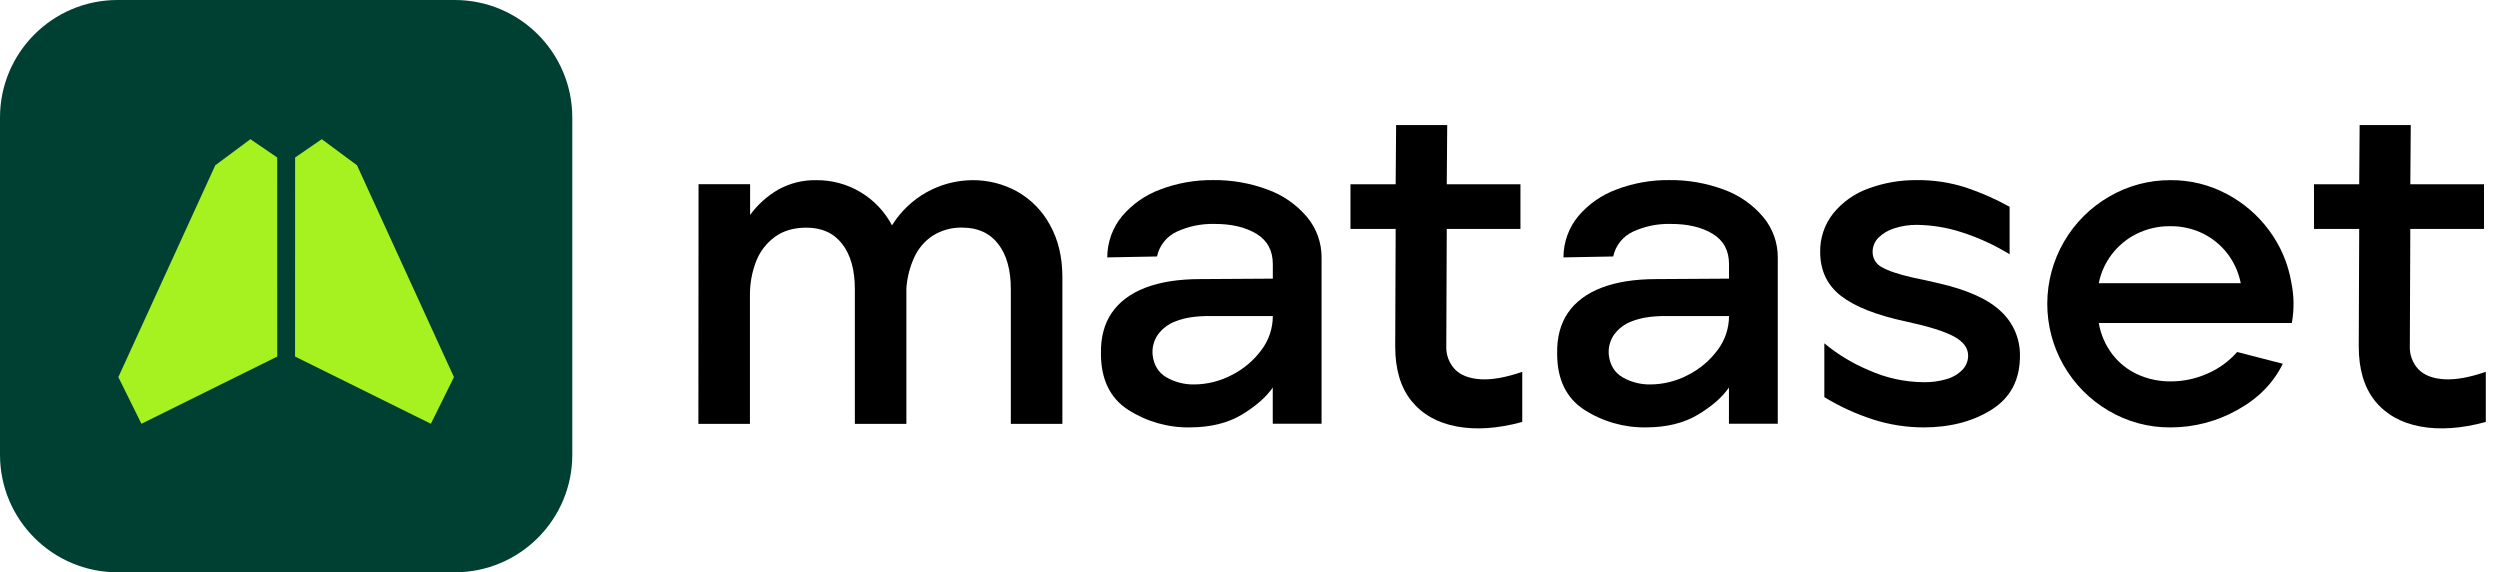
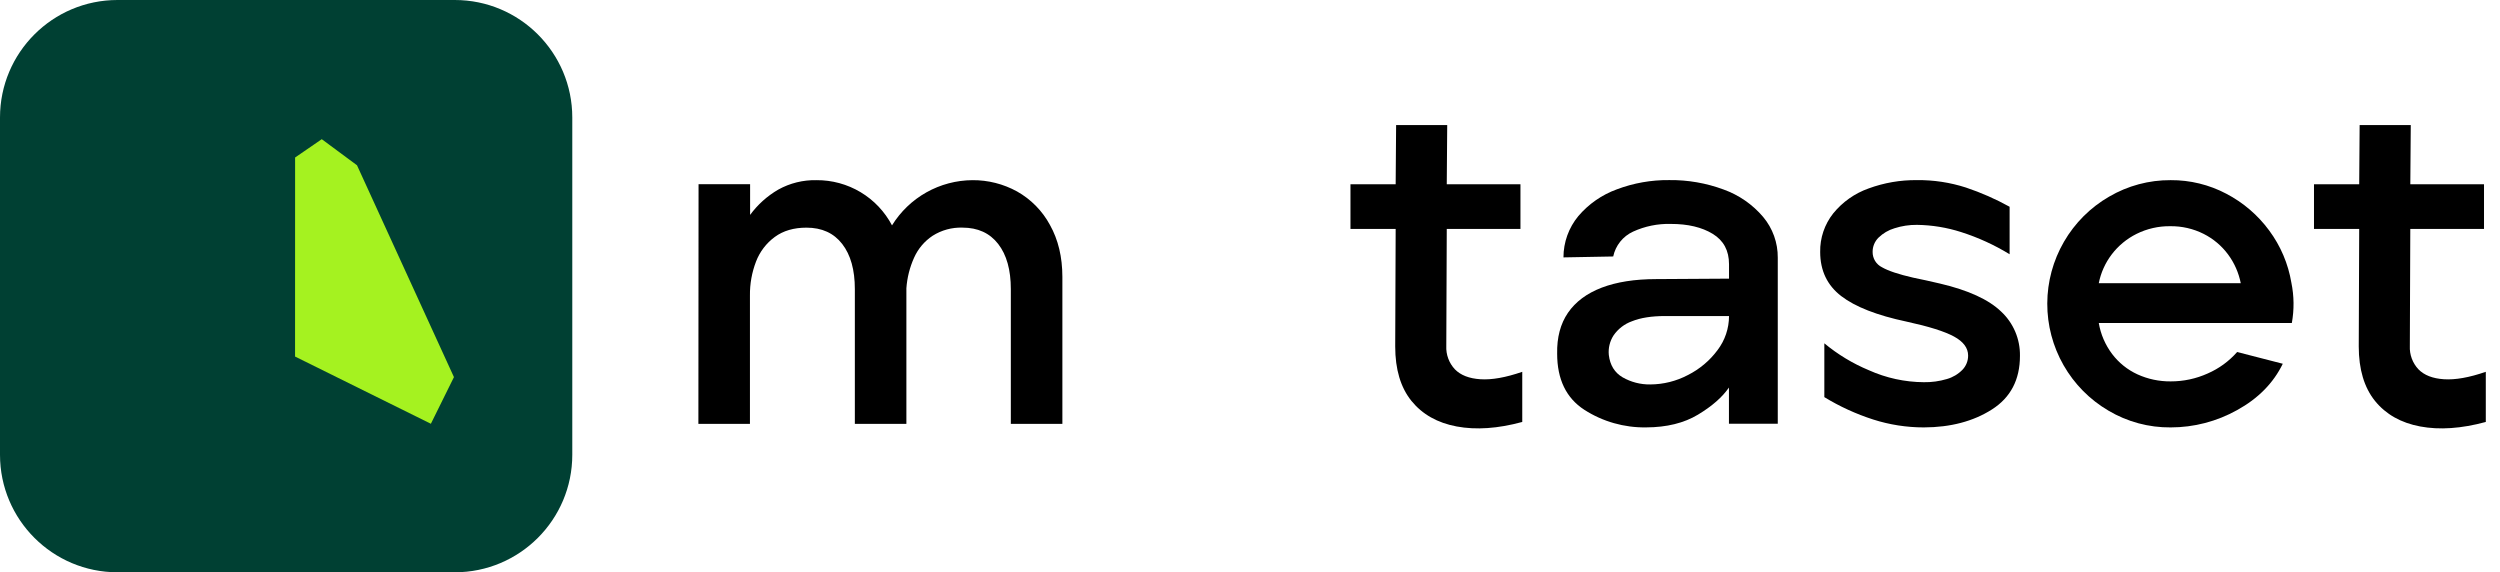
<svg xmlns="http://www.w3.org/2000/svg" width="166" height="38" viewBox="0 0 166 38" fill="none">
  <g clip-path="url(#clip0_151_20235)">
    <path d="M30.196 0H7.804C3.494 0 0 3.494 0 7.804V30.196C0 34.506 3.494 38 7.804 38H30.196C34.506 38 38 34.506 38 30.196V7.804C38 3.494 34.506 0 30.196 0Z" fill="#004033" />
-     <path d="M18.406 10.458L16.628 9.242L14.295 10.975L7.858 25.04L9.391 28.138L18.408 23.675L18.406 10.458Z" fill="#A5F220" />
    <path d="M19.595 10.458L21.365 9.242L23.705 10.975L30.142 25.04L28.61 28.138L19.592 23.675L19.595 10.458Z" fill="#A5F220" />
    <path d="M46.384 12.229H49.807V14.27C50.308 13.586 50.946 13.013 51.68 12.588C52.455 12.158 53.33 11.943 54.216 11.963C55.247 11.956 56.259 12.232 57.144 12.761C58.028 13.29 58.749 14.053 59.229 14.965C59.793 14.052 60.578 13.298 61.513 12.773C62.448 12.248 63.501 11.969 64.573 11.963C65.607 11.956 66.625 12.214 67.531 12.712C68.455 13.231 69.213 14.002 69.716 14.935C70.266 15.915 70.541 17.066 70.542 18.387V28.144H67.119V19.197C67.119 17.918 66.839 16.917 66.278 16.196C65.717 15.475 64.927 15.114 63.907 15.114C63.208 15.092 62.518 15.28 61.926 15.655C61.386 16.013 60.959 16.518 60.695 17.111C60.406 17.752 60.233 18.439 60.184 19.14V28.145H56.762V19.199C56.762 17.919 56.482 16.919 55.922 16.198C55.362 15.476 54.572 15.116 53.55 15.116C52.708 15.116 52.008 15.321 51.449 15.731C50.884 16.145 50.45 16.714 50.2 17.368C49.924 18.086 49.787 18.85 49.796 19.619V28.145H46.373L46.384 12.229Z" fill="black" />
-     <path d="M79.017 28.379C77.56 28.403 76.13 27.995 74.904 27.208C73.704 26.428 73.104 25.187 73.103 23.486C73.082 22.404 73.323 21.499 73.824 20.768C74.326 20.038 75.071 19.482 76.061 19.101C77.05 18.723 78.256 18.533 79.677 18.532L84.515 18.502V17.541C84.515 16.641 84.155 15.97 83.435 15.529C82.715 15.088 81.785 14.867 80.643 14.869C79.783 14.846 78.929 15.021 78.146 15.379C77.812 15.532 77.519 15.761 77.29 16.048C77.06 16.335 76.901 16.671 76.826 17.03L73.523 17.091C73.522 16.088 73.873 15.116 74.514 14.344C75.197 13.543 76.076 12.932 77.066 12.573C78.178 12.153 79.359 11.945 80.548 11.958C81.777 11.943 82.998 12.155 84.15 12.582C85.17 12.947 86.076 13.573 86.777 14.399C87.416 15.159 87.762 16.123 87.752 17.116V28.134H84.511V25.732C84.071 26.372 83.385 26.973 82.455 27.533C81.525 28.092 80.379 28.374 79.017 28.379ZM79.287 25.527C80.157 25.523 81.014 25.309 81.784 24.903C82.56 24.514 83.234 23.949 83.751 23.251C84.248 22.601 84.516 21.804 84.515 20.985H80.283C79.382 20.985 78.646 21.1 78.076 21.33C77.576 21.507 77.145 21.838 76.846 22.276C76.6 22.659 76.49 23.114 76.534 23.567C76.613 24.247 76.918 24.742 77.448 25.053C78.007 25.373 78.642 25.537 79.287 25.527Z" fill="black" />
    <path d="M101.078 28.018C99.456 28.459 98.005 28.558 96.725 28.318C95.445 28.078 94.445 27.513 93.722 26.623C93.002 25.731 92.642 24.525 92.642 23.005L92.672 15.201H89.671V12.236H92.672L92.702 8.303H96.095L96.065 12.236H100.958V15.201H96.065L96.034 22.977C96.021 23.26 96.065 23.542 96.163 23.807C96.261 24.073 96.412 24.316 96.605 24.522C96.984 24.912 97.551 25.134 98.302 25.182C99.052 25.231 99.976 25.069 101.078 24.688V28.018Z" fill="black" />
    <path d="M109.308 28.379C107.852 28.403 106.421 27.996 105.196 27.208C103.996 26.428 103.396 25.187 103.395 23.485C103.374 22.404 103.614 21.499 104.114 20.768C104.615 20.038 105.36 19.482 106.351 19.101C107.342 18.723 108.548 18.533 109.968 18.532L114.807 18.502V17.541C114.807 16.64 114.447 15.97 113.727 15.529C113.007 15.088 112.076 14.867 110.935 14.869C110.074 14.846 109.22 15.021 108.437 15.379C108.104 15.532 107.81 15.761 107.581 16.048C107.352 16.335 107.193 16.671 107.117 17.03L103.814 17.091C103.813 16.088 104.164 15.116 104.805 14.344C105.489 13.543 106.368 12.932 107.357 12.573C108.47 12.153 109.651 11.944 110.839 11.958C112.068 11.943 113.289 12.155 114.442 12.582C115.461 12.947 116.367 13.574 117.068 14.399C117.708 15.159 118.054 16.123 118.044 17.116V28.134H114.802V25.732C114.362 26.372 113.676 26.973 112.745 27.533C111.814 28.092 110.668 28.374 109.308 28.379ZM109.578 25.527C110.449 25.523 111.306 25.309 112.076 24.903C112.851 24.513 113.525 23.948 114.042 23.251C114.538 22.6 114.807 21.804 114.807 20.985H110.574C109.673 20.985 108.937 21.1 108.367 21.33C107.867 21.507 107.436 21.838 107.137 22.276C106.891 22.659 106.781 23.114 106.825 23.567C106.905 24.247 107.21 24.742 107.74 25.053C108.299 25.373 108.934 25.537 109.578 25.527Z" fill="black" />
    <path d="M127.741 28.38C126.6 28.38 125.466 28.203 124.379 27.855C123.243 27.489 122.154 26.991 121.136 26.369V22.796C122.027 23.536 123.024 24.138 124.093 24.583C125.241 25.099 126.483 25.37 127.741 25.378C128.259 25.387 128.775 25.316 129.272 25.168C129.665 25.057 130.023 24.844 130.308 24.552C130.552 24.298 130.686 23.959 130.683 23.608C130.683 23.107 130.371 22.687 129.747 22.346C129.122 22.006 128.071 21.676 126.594 21.355C124.631 20.939 123.186 20.374 122.256 19.659C121.327 18.944 120.862 17.969 120.86 16.732C120.843 15.801 121.151 14.894 121.73 14.165C122.345 13.41 123.155 12.839 124.072 12.514C125.1 12.136 126.188 11.948 127.284 11.96C128.389 11.947 129.489 12.115 130.541 12.454C131.544 12.79 132.513 13.217 133.438 13.729V16.882C132.43 16.265 131.352 15.771 130.226 15.412C129.274 15.106 128.283 14.944 127.284 14.931C126.779 14.926 126.277 15.002 125.796 15.156C125.396 15.275 125.031 15.489 124.732 15.78C124.607 15.904 124.508 16.052 124.441 16.214C124.374 16.376 124.34 16.55 124.342 16.726C124.339 16.938 124.396 17.146 124.506 17.327C124.617 17.508 124.776 17.653 124.966 17.747C125.382 17.987 126.073 18.217 127.037 18.437C127.316 18.498 127.602 18.557 127.892 18.618C128.183 18.679 128.487 18.747 128.809 18.827C130.689 19.267 132.045 19.888 132.876 20.689C133.279 21.064 133.598 21.52 133.813 22.027C134.028 22.534 134.134 23.081 134.125 23.631C134.125 25.213 133.504 26.398 132.264 27.188C131.024 27.978 129.516 28.375 127.741 28.38Z" fill="black" />
    <path d="M144.132 28.38C142.68 28.393 141.253 28.009 140.004 27.268C138.763 26.541 137.734 25.501 137.021 24.251C136.307 23.002 135.934 21.587 135.939 20.149C135.943 18.71 136.325 17.298 137.047 16.053C137.768 14.808 138.803 13.774 140.049 13.055C141.288 12.331 142.698 11.954 144.132 11.962C145.418 11.953 146.687 12.263 147.825 12.863C148.95 13.449 149.926 14.286 150.676 15.308C151.434 16.332 151.939 17.52 152.148 18.776C152.328 19.657 152.338 20.564 152.178 21.448H139.359C139.485 22.195 139.789 22.9 140.244 23.504C140.684 24.086 141.262 24.551 141.925 24.856C142.618 25.172 143.371 25.331 144.132 25.324C144.981 25.327 145.82 25.147 146.593 24.798C147.341 24.472 148.008 23.986 148.546 23.373L151.577 24.153C150.953 25.435 149.942 26.461 148.546 27.23C147.197 27.984 145.678 28.38 144.132 28.38ZM148.786 18.803C148.65 18.113 148.363 17.462 147.945 16.897C147.518 16.321 146.963 15.853 146.323 15.53C145.635 15.184 144.873 15.009 144.102 15.02C143.327 15.01 142.56 15.185 141.866 15.53C141.218 15.853 140.652 16.32 140.215 16.897C139.788 17.459 139.495 18.111 139.359 18.803H148.786Z" fill="black" />
    <path d="M165.057 28.018C163.435 28.459 161.984 28.558 160.704 28.318C159.424 28.078 158.423 27.513 157.701 26.623C156.982 25.731 156.622 24.525 156.621 23.005L156.651 15.201H153.649V12.236H156.651L156.68 8.303H160.075L160.045 12.236H164.938V15.201H160.044L160.013 22.977C160 23.26 160.044 23.542 160.142 23.807C160.24 24.073 160.39 24.316 160.584 24.522C160.963 24.912 161.53 25.134 162.28 25.182C163.031 25.231 163.957 25.069 165.057 24.688V28.018Z" fill="black" />
  </g>
  <defs>
    <clipPath id="clip0_151_20235">
      <rect width="165.057" height="38" fill="white" />
    </clipPath>
  </defs>
</svg>